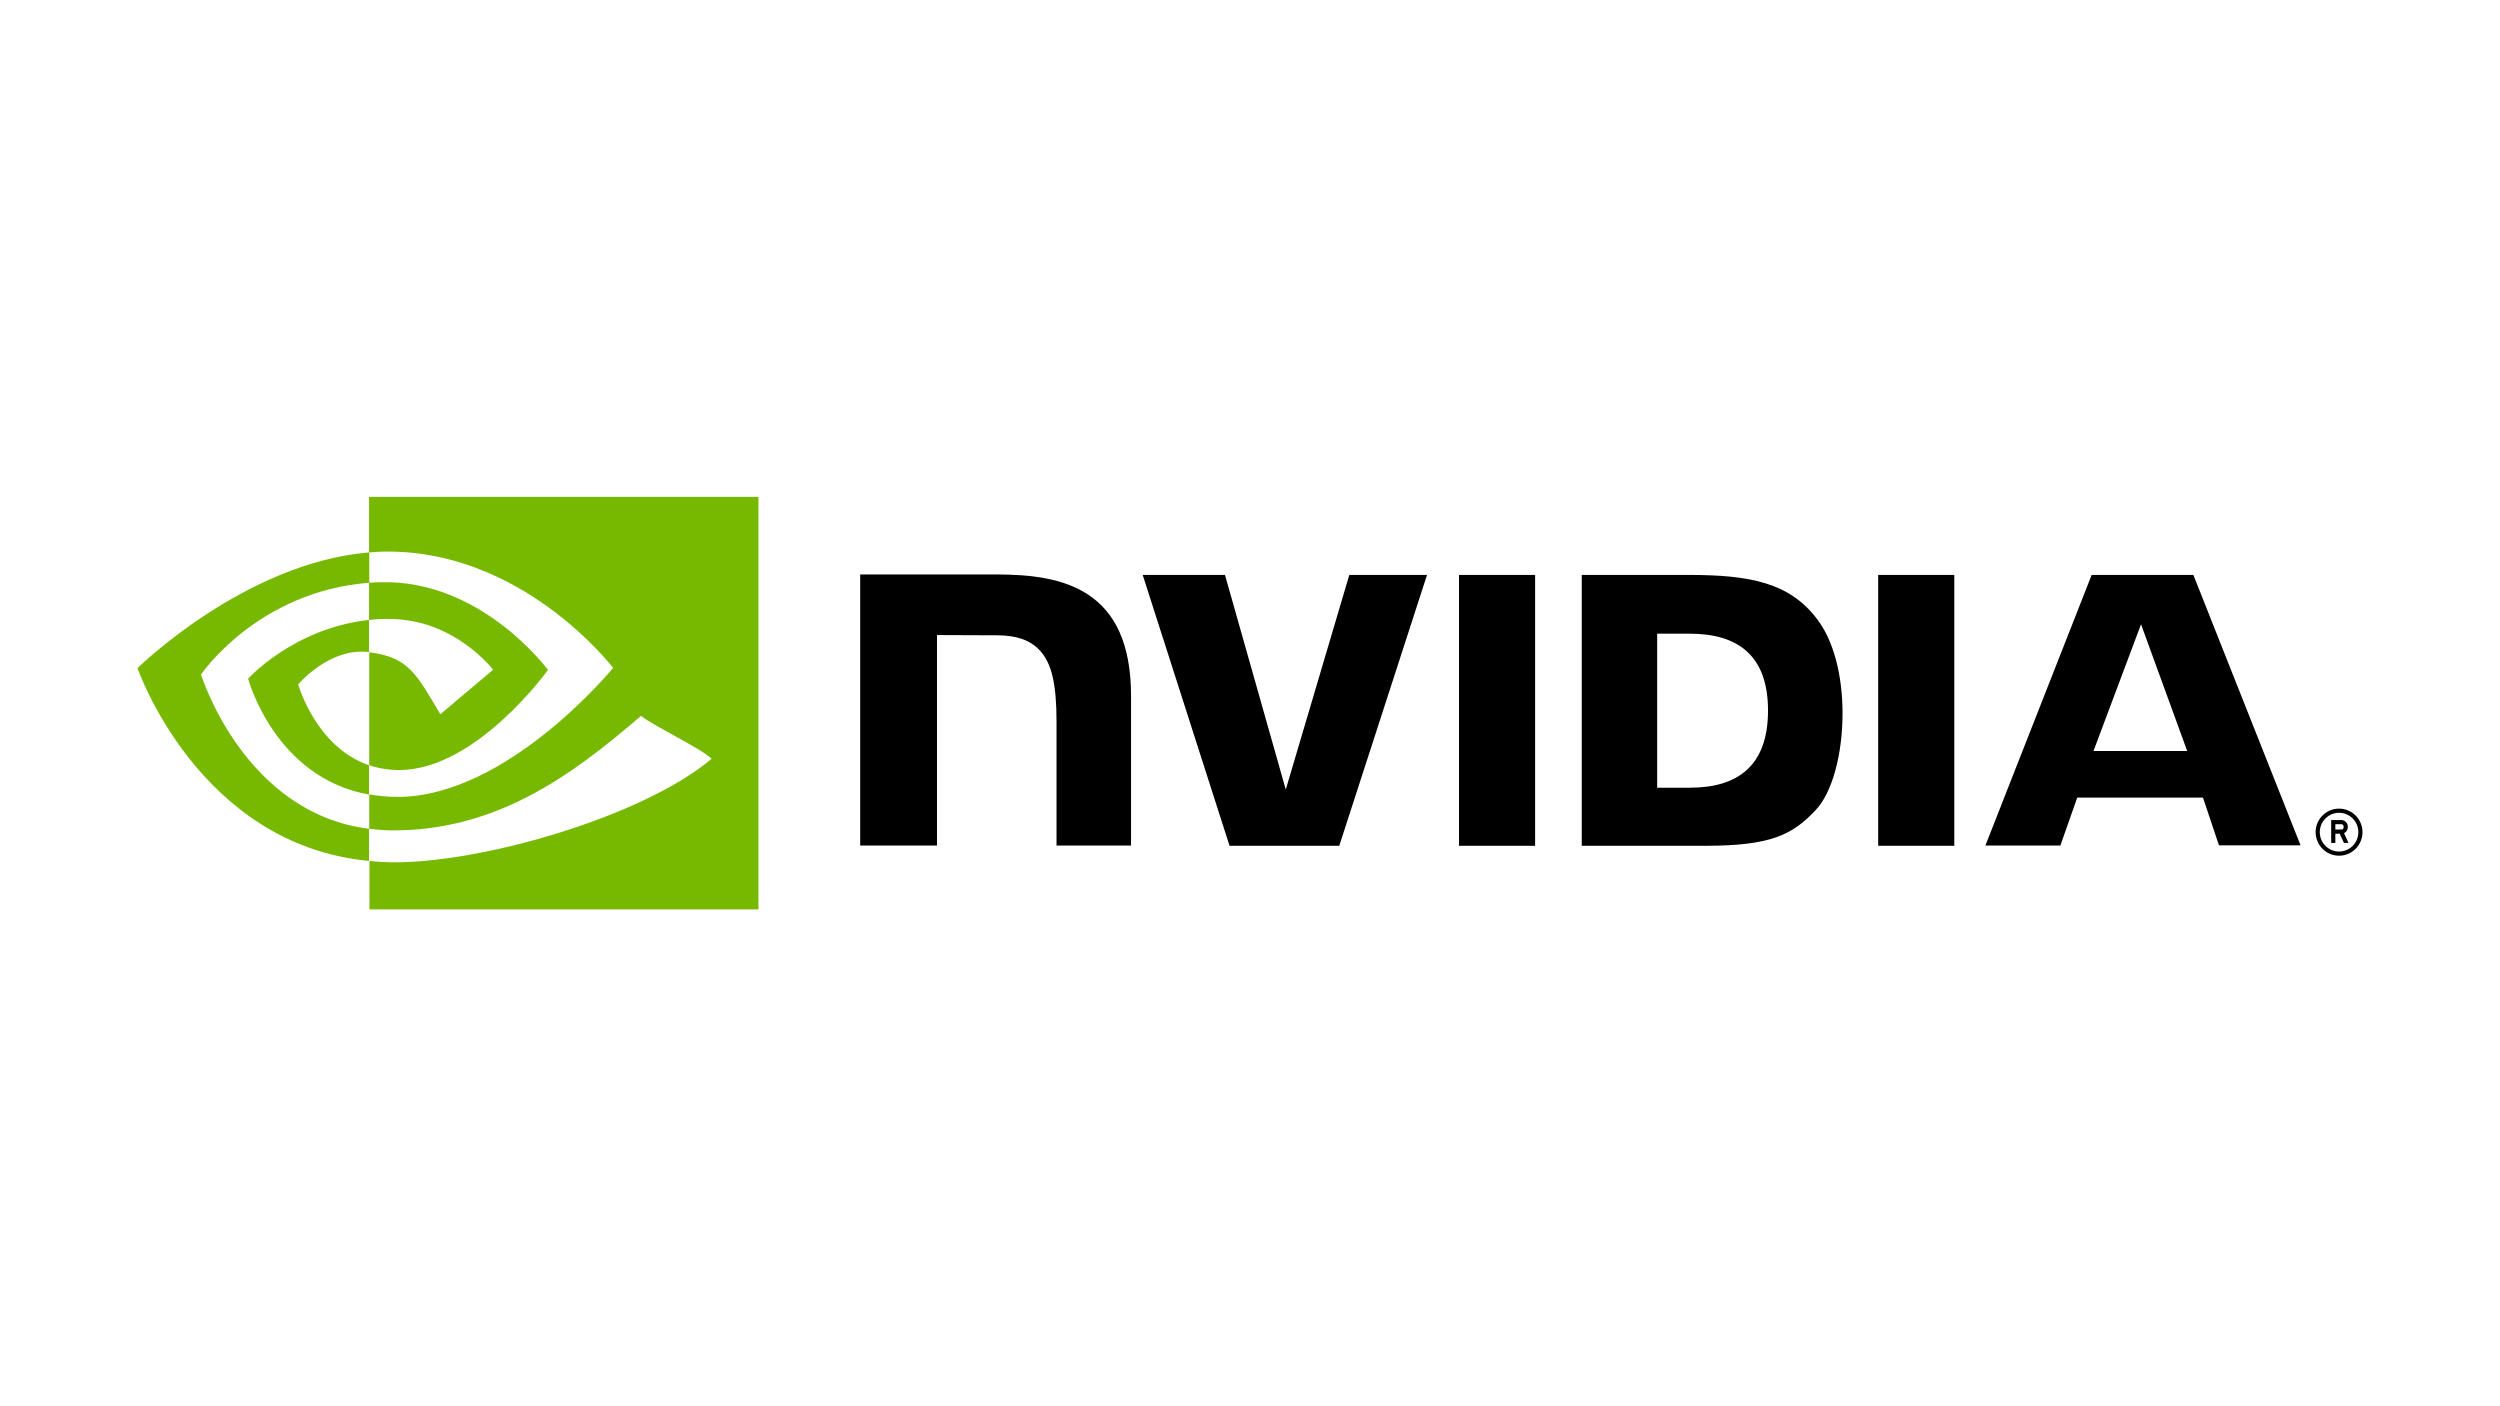
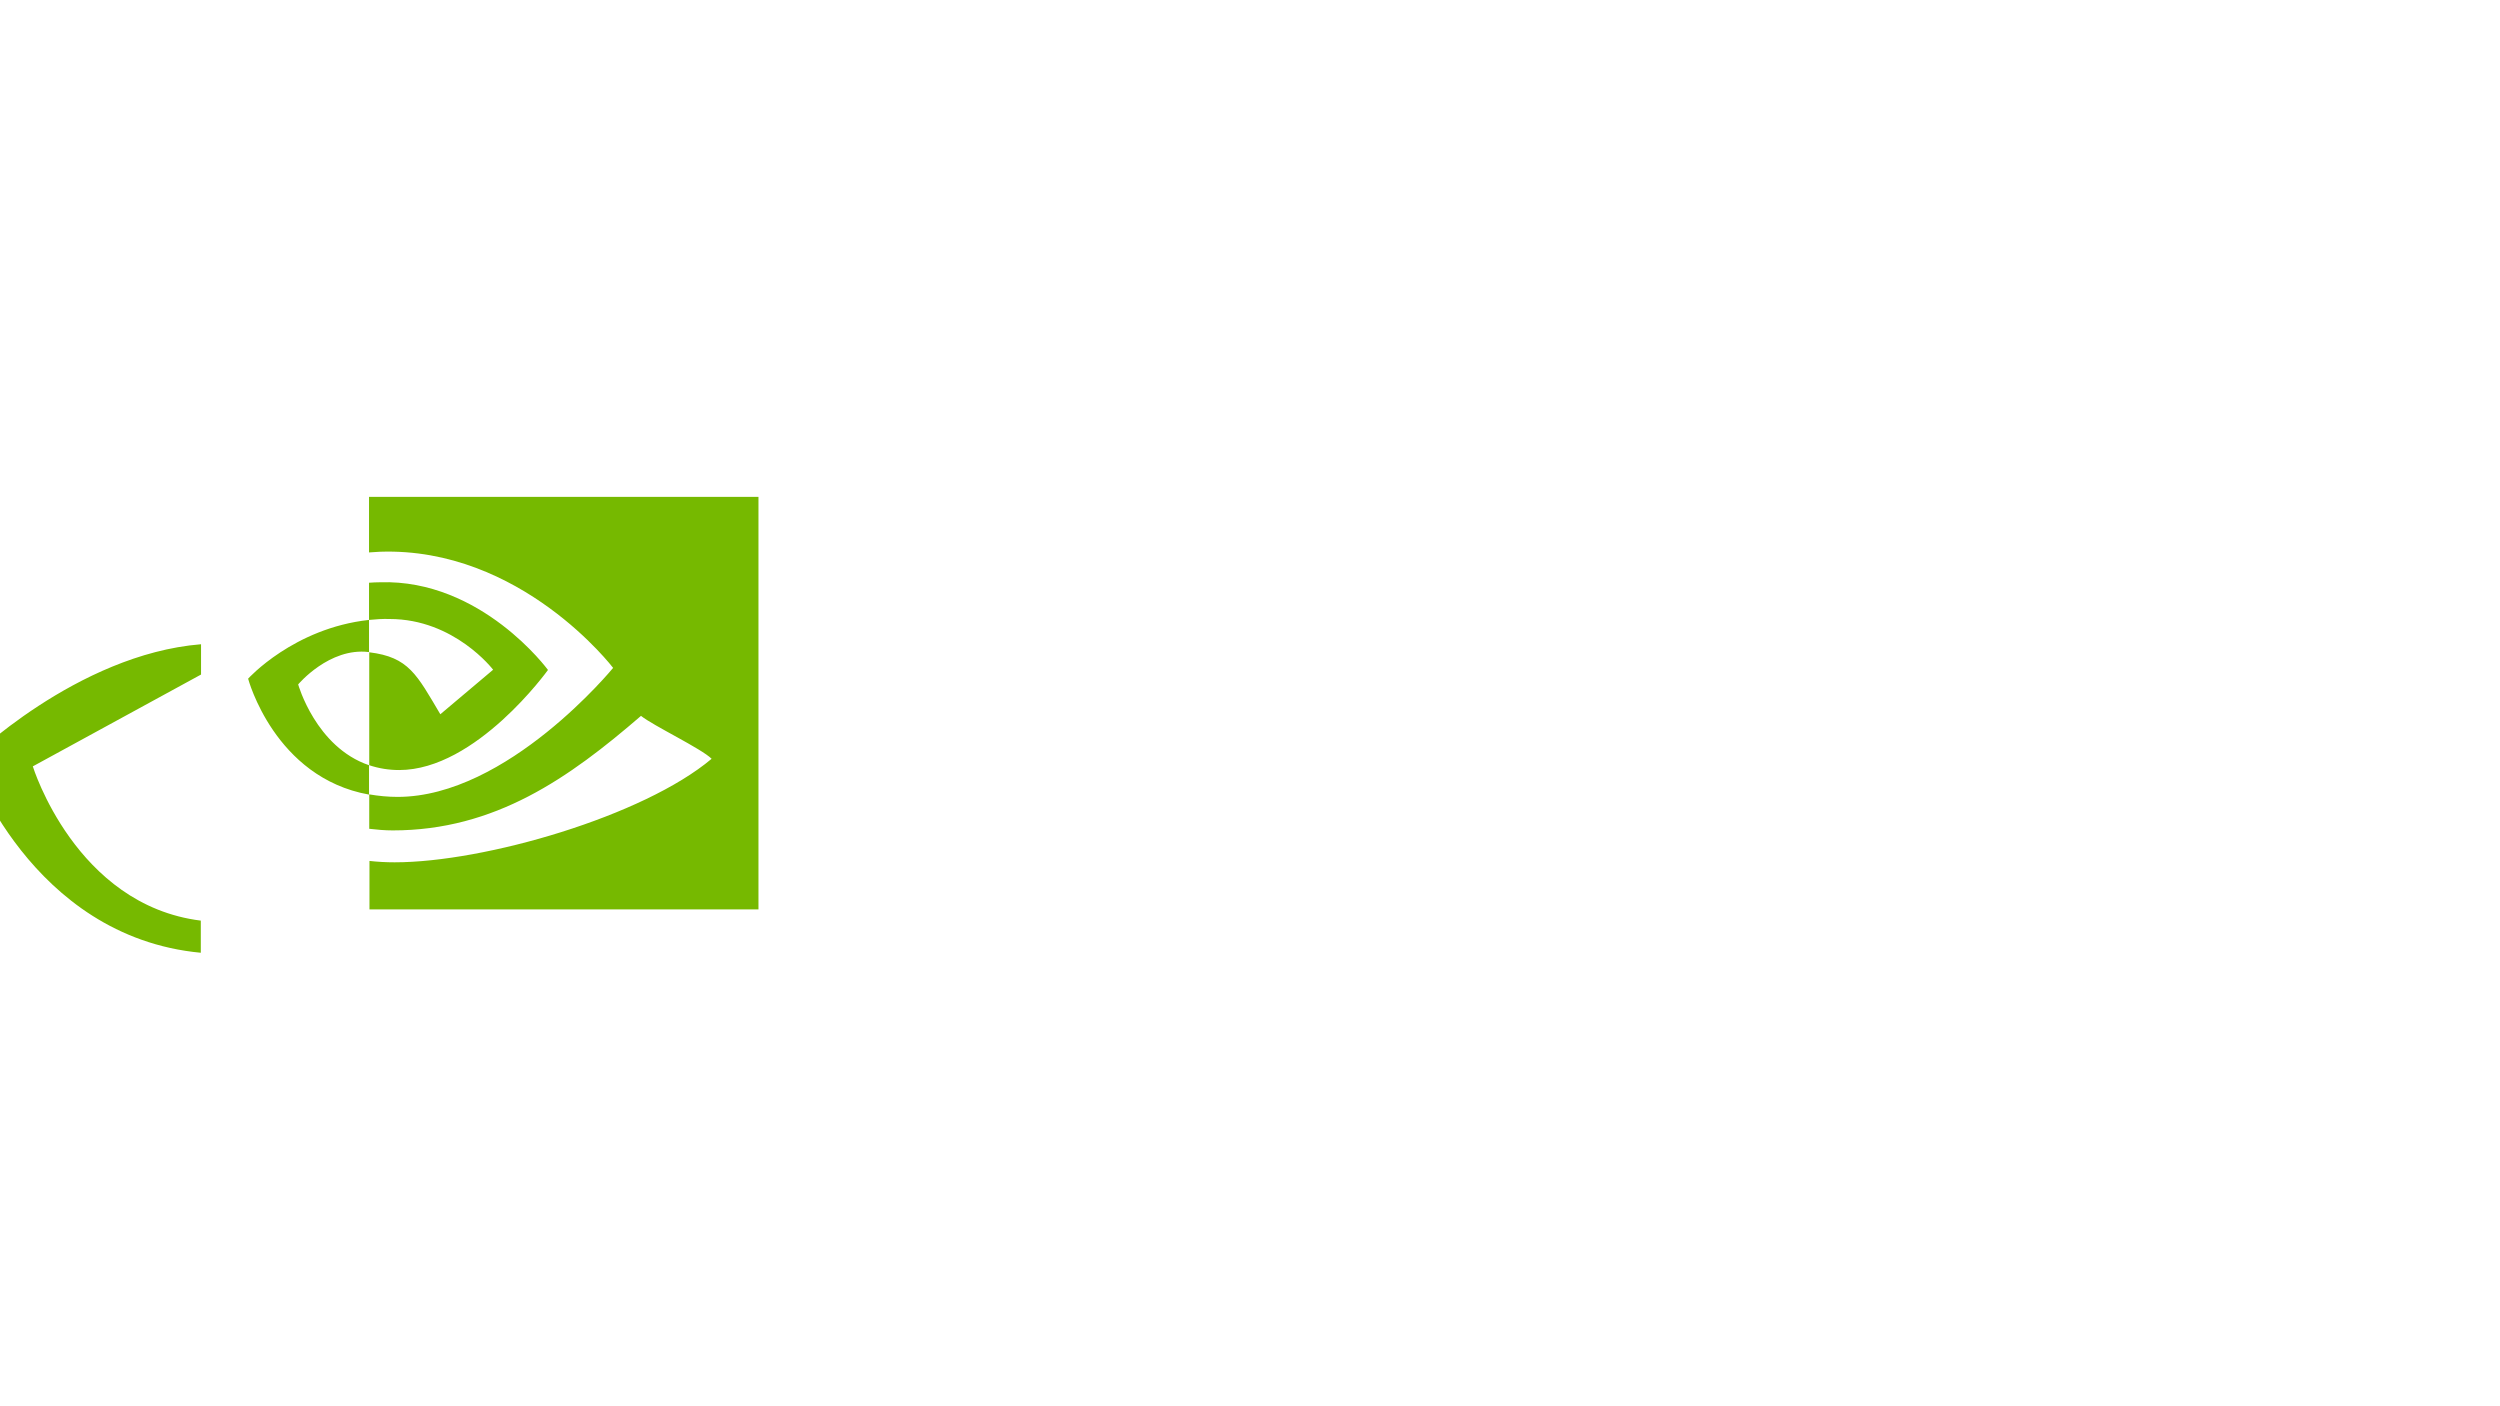
<svg xmlns="http://www.w3.org/2000/svg" id="Partner-logos-website" width="400" height="225" viewBox="0 0 400 225">
  <g id="Nvidia">
-     <path id="color1" d="M59.044,99.186v-5.95c.585-.037,1.17-.073,1.755-.073,16.237-.514,26.878,14.03,26.878,14.03,0,0-11.483,16.013-23.806,16.013-1.646,0-3.255-.257-4.791-.771v-18.07c6.326.771,7.606,3.563,11.373,9.917l8.447-7.125s-6.18-8.117-16.566-8.117c-1.097-.037-2.194.037-3.291.147M59.044,79.5v8.888l1.755-.11c22.563-.771,37.3,18.584,37.3,18.584,0,0-16.895,20.641-34.485,20.641-1.536,0-3.035-.147-4.535-.404v5.509c1.243.147,2.523.257,3.767.257,16.383,0,28.231-8.411,39.714-18.327,1.902,1.543,9.691,5.252,11.3,6.868-10.898,9.182-36.313,16.564-50.721,16.564-1.39,0-2.706-.073-4.023-.22v7.75h62.24v-66h-62.314ZM59.044,122.435v4.701c-15.14-2.718-19.345-18.548-19.345-18.548,0,0,7.277-8.08,19.345-9.402v5.142h-.037c-6.326-.771-11.3,5.179-11.3,5.179,0,0,2.816,10.027,11.336,12.928M32.166,107.927s8.959-13.295,26.915-14.691v-4.848c-19.894,1.616-37.081,18.511-37.081,18.511,0,0,9.727,28.28,37.044,30.851v-5.142c-20.04-2.497-26.878-24.681-26.878-24.681Z" style="fill: #76b900;" />
-     <path id="color2" d="M233.442,91.988h12.177v43.339h-12.177v-43.339ZM159.5,91.914h-21.868v43.376h12.287v-33.679l9.581.037c3.145,0,5.339.771,6.838,2.387,1.938,2.057,2.706,5.399,2.706,11.459v19.796h11.922v-23.947c0-17.115-10.861-19.429-21.466-19.429ZM290.856,99.223c2.523,3.379,3.949,8.815,3.949,14.911,0,6.648-1.682,12.745-4.315,15.499-3.693,3.93-7.131,5.693-17.663,5.693h-19.747v-43.339h17.078c9.727,0,16.237,1.175,20.698,7.235ZM282.883,113.694c0-8.888-4.9-12.304-12.507-12.304h-5.229v24.644h5.229c7.606,0,12.507-3.452,12.507-12.341ZM205.723,126.328l-9.727-34.341h-13.165l13.896,43.339h17.553l14.043-43.339h-12.434l-10.166,34.341ZM300.51,135.326h12.178v-43.339h-12.178v43.339ZM350.938,91.988l17.151,43.265h-13.055l-2.56-7.639h-20.113l-2.706,7.676h-11.995l17.005-43.302h16.273ZM349.951,120.158l-7.387-20.274-7.606,20.274h14.993ZM378,133.146c0,2.077-1.683,3.767-3.75,3.767-2.068,0-3.751-1.69-3.751-3.767,0-2.077,1.683-3.767,3.751-3.767,2.068,0,3.75,1.69,3.75,3.767ZM377.335,133.146c0-1.709-1.384-3.099-3.085-3.099-1.701,0-3.086,1.39-3.086,3.099s1.384,3.099,3.086,3.099c1.701,0,3.085-1.39,3.085-3.099ZM375.045,133.306l.717,1.565h-.732l-.679-1.483-.696.012v1.471h-.665v-3.662l1.811.007c.295.062.854.367.854,1.079,0,.574-.337.881-.61,1.011ZM374.99,132.294c0-.289-.203-.387-.3-.418h-1.035v.855l1.088-.018c.078-.03.247-.128.247-.419Z" />
+     <path id="color1" d="M59.044,99.186v-5.95c.585-.037,1.17-.073,1.755-.073,16.237-.514,26.878,14.03,26.878,14.03,0,0-11.483,16.013-23.806,16.013-1.646,0-3.255-.257-4.791-.771v-18.07c6.326.771,7.606,3.563,11.373,9.917l8.447-7.125s-6.18-8.117-16.566-8.117c-1.097-.037-2.194.037-3.291.147M59.044,79.5v8.888l1.755-.11c22.563-.771,37.3,18.584,37.3,18.584,0,0-16.895,20.641-34.485,20.641-1.536,0-3.035-.147-4.535-.404v5.509c1.243.147,2.523.257,3.767.257,16.383,0,28.231-8.411,39.714-18.327,1.902,1.543,9.691,5.252,11.3,6.868-10.898,9.182-36.313,16.564-50.721,16.564-1.39,0-2.706-.073-4.023-.22v7.75h62.24v-66h-62.314ZM59.044,122.435v4.701c-15.14-2.718-19.345-18.548-19.345-18.548,0,0,7.277-8.08,19.345-9.402v5.142h-.037c-6.326-.771-11.3,5.179-11.3,5.179,0,0,2.816,10.027,11.336,12.928M32.166,107.927v-4.848c-19.894,1.616-37.081,18.511-37.081,18.511,0,0,9.727,28.28,37.044,30.851v-5.142c-20.04-2.497-26.878-24.681-26.878-24.681Z" style="fill: #76b900;" />
  </g>
</svg>